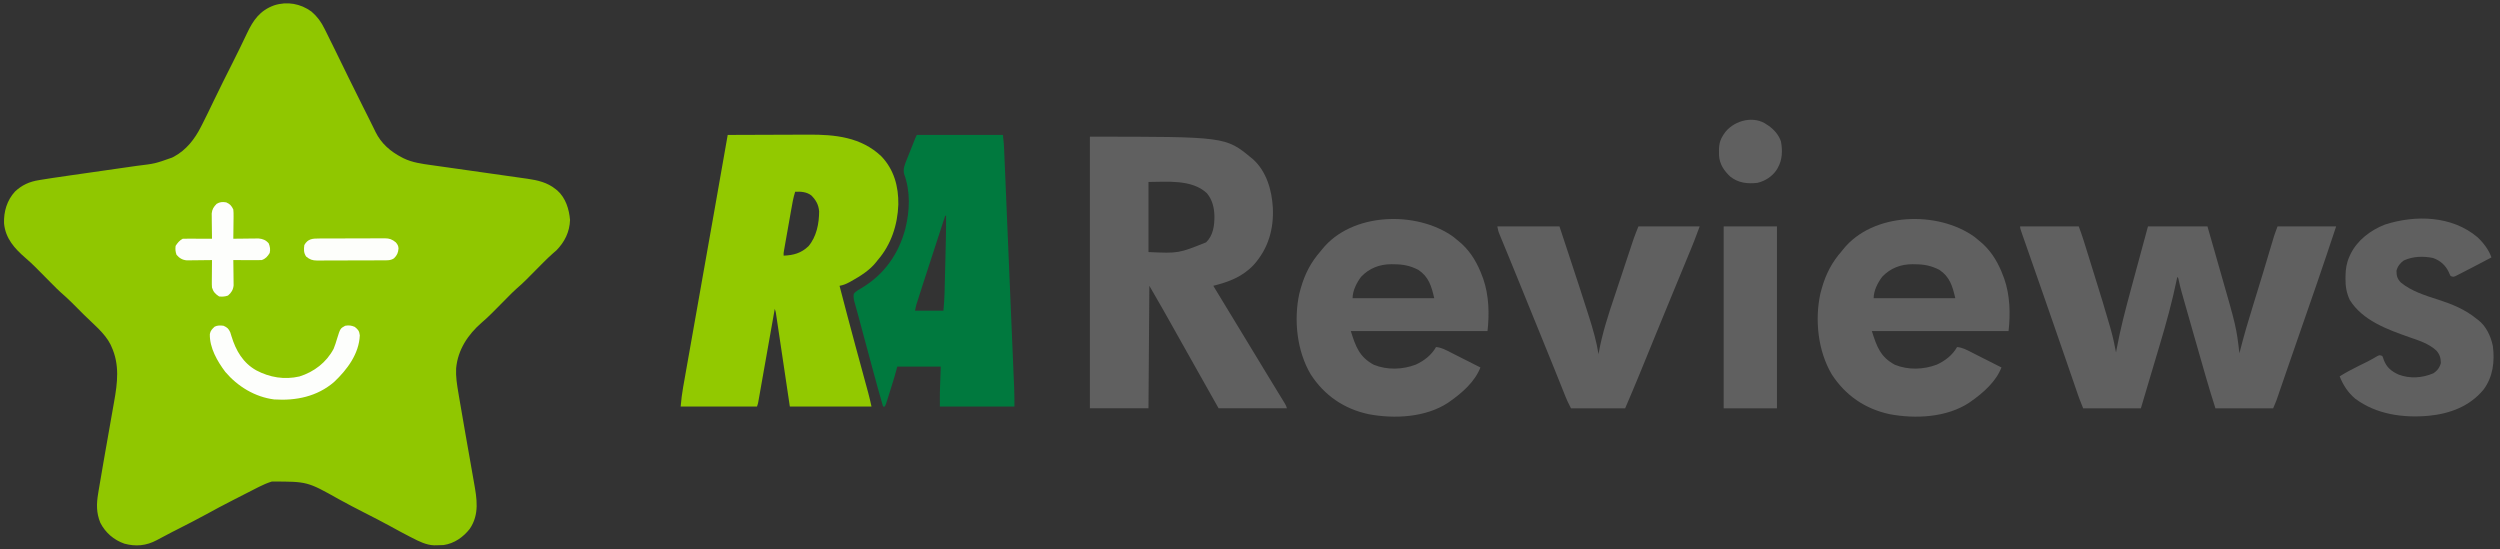
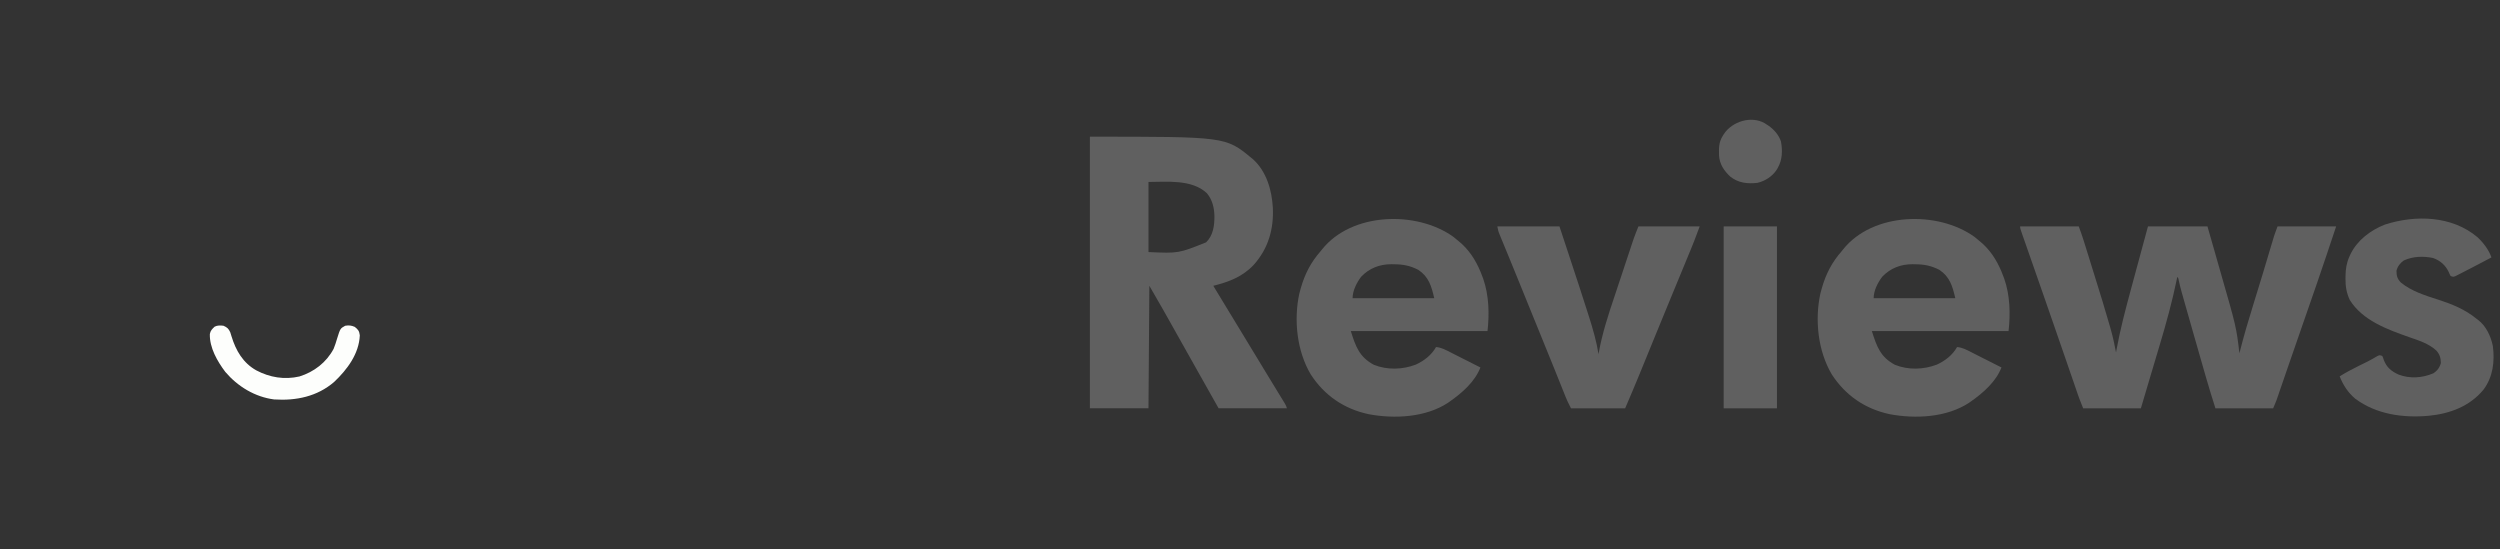
<svg xmlns="http://www.w3.org/2000/svg" width="182" height="40" viewBox="0 0 182 40" fill="none">
  <rect x="0" y="0" width="182" height="40" fill="#333333" stroke="none" />
  <g clip-path="url(#clip0_12865_5972)">
-     <path d="M22.673 0.841C23.102 1.211 23.383 1.593 23.628 2.099C23.661 2.164 23.693 2.228 23.727 2.294C23.829 2.498 23.93 2.704 24.03 2.909C24.096 3.042 24.163 3.175 24.229 3.309C24.398 3.651 24.566 3.994 24.733 4.337C24.915 4.71 25.097 5.083 25.28 5.456C25.316 5.53 25.353 5.605 25.39 5.681C25.733 6.381 26.08 7.079 26.429 7.776C26.455 7.827 26.481 7.879 26.508 7.932C26.653 8.222 26.653 8.222 26.799 8.511C26.915 8.742 27.03 8.973 27.143 9.205C27.166 9.252 27.189 9.299 27.213 9.347C27.256 9.434 27.298 9.521 27.34 9.609C27.757 10.454 28.43 11.033 29.256 11.459C29.297 11.48 29.337 11.501 29.379 11.523C30.011 11.833 30.718 11.926 31.409 12.022C31.534 12.04 31.659 12.057 31.783 12.075C31.916 12.094 32.048 12.113 32.181 12.131C32.459 12.17 32.737 12.21 33.015 12.249C33.755 12.355 34.495 12.46 35.235 12.564C35.723 12.633 36.21 12.702 36.697 12.772C36.973 12.812 37.248 12.851 37.524 12.889C37.737 12.919 37.949 12.949 38.162 12.98C38.237 12.99 38.312 13 38.389 13.011C39.138 13.12 39.846 13.281 40.444 13.765C40.484 13.796 40.523 13.827 40.564 13.859C41.178 14.398 41.434 15.227 41.498 16.015C41.468 16.888 41.111 17.607 40.509 18.224C40.429 18.295 40.348 18.365 40.267 18.434C40.007 18.66 39.763 18.898 39.521 19.143C39.479 19.186 39.436 19.228 39.392 19.272C39.258 19.407 39.124 19.543 38.99 19.678C38.813 19.857 38.636 20.035 38.459 20.213C38.419 20.253 38.38 20.293 38.339 20.334C38.101 20.574 37.855 20.798 37.599 21.019C37.391 21.203 37.196 21.4 37.001 21.598C36.958 21.641 36.916 21.684 36.872 21.728C36.738 21.863 36.604 21.998 36.47 22.134C36.293 22.312 36.116 22.49 35.939 22.669C35.899 22.709 35.86 22.749 35.819 22.79C35.576 23.034 35.326 23.265 35.065 23.489C34.063 24.356 33.327 25.473 33.206 26.818C33.175 27.413 33.265 27.981 33.364 28.564C33.382 28.668 33.399 28.772 33.416 28.876C33.563 29.757 33.718 30.637 33.872 31.517C33.897 31.656 33.921 31.795 33.945 31.933C33.97 32.074 33.994 32.214 34.019 32.354C34.031 32.424 34.043 32.493 34.056 32.565C34.118 32.923 34.181 33.28 34.245 33.638C34.307 33.991 34.369 34.345 34.431 34.699C34.454 34.832 34.477 34.964 34.501 35.097C34.715 36.289 34.92 37.44 34.196 38.503C33.727 39.103 33.07 39.566 32.302 39.678C32.147 39.687 31.992 39.692 31.837 39.694C31.758 39.696 31.678 39.697 31.596 39.699C31.028 39.675 30.52 39.42 30.024 39.165C29.931 39.118 29.931 39.118 29.836 39.07C29.367 38.83 28.905 38.579 28.444 38.324C27.8 37.97 27.144 37.637 26.489 37.303C25.885 36.994 25.283 36.683 24.689 36.354C22.375 35.054 22.375 35.054 19.786 35.057C19.454 35.162 19.149 35.291 18.84 35.45C18.796 35.473 18.751 35.495 18.706 35.518C18.563 35.591 18.421 35.663 18.279 35.736C18.184 35.784 18.089 35.833 17.994 35.881C17.699 36.031 17.403 36.182 17.108 36.334C17.029 36.374 17.029 36.374 16.949 36.415C16.301 36.748 15.657 37.086 15.02 37.439C14.334 37.817 13.636 38.169 12.938 38.525C12.84 38.575 12.742 38.625 12.643 38.675C12.595 38.7 12.548 38.724 12.498 38.749C12.136 38.934 11.777 39.125 11.42 39.319C10.664 39.728 9.886 39.806 9.051 39.577C8.286 39.309 7.67 38.778 7.302 38.054C7.009 37.326 7.019 36.696 7.144 35.937C7.156 35.863 7.168 35.789 7.18 35.714C7.296 34.995 7.421 34.278 7.548 33.561C7.617 33.172 7.685 32.783 7.753 32.394C7.838 31.905 7.924 31.416 8.011 30.927C8.082 30.526 8.153 30.125 8.222 29.725C8.248 29.574 8.275 29.423 8.302 29.273C8.556 27.863 8.723 26.534 8.101 25.203C8.084 25.163 8.066 25.123 8.047 25.082C7.628 24.244 6.763 23.564 6.108 22.911C5.956 22.759 5.805 22.607 5.653 22.455C5.555 22.357 5.457 22.259 5.358 22.16C5.314 22.116 5.269 22.071 5.223 22.025C4.973 21.776 4.715 21.54 4.448 21.309C4.235 21.12 4.036 20.918 3.837 20.716C3.793 20.672 3.749 20.628 3.703 20.582C3.518 20.395 3.333 20.208 3.147 20.021C3.011 19.884 2.875 19.747 2.738 19.609C2.697 19.568 2.656 19.526 2.614 19.483C2.369 19.237 2.116 19.003 1.852 18.777C1.057 18.087 0.396 17.354 0.295 16.263C0.264 15.407 0.507 14.583 1.092 13.945C1.594 13.47 2.152 13.22 2.83 13.115C2.891 13.105 2.951 13.094 3.014 13.084C3.213 13.051 3.411 13.02 3.61 12.99C3.678 12.979 3.745 12.969 3.815 12.958C4.255 12.891 4.695 12.827 5.135 12.765C5.38 12.73 5.625 12.695 5.87 12.66C6.477 12.572 7.084 12.485 7.691 12.399C8.208 12.325 8.724 12.251 9.24 12.177C9.48 12.142 9.72 12.108 9.959 12.074C11.284 11.914 11.284 11.914 12.532 11.471C12.575 11.449 12.618 11.427 12.663 11.404C13.561 10.921 14.179 10.123 14.632 9.226C14.682 9.129 14.682 9.129 14.733 9.03C15.018 8.47 15.29 7.904 15.561 7.338C16.007 6.407 16.472 5.486 16.936 4.564C17.292 3.856 17.642 3.144 17.98 2.427C18.433 1.47 18.923 0.761 19.959 0.389C20.899 0.086 21.882 0.261 22.673 0.841Z" fill="#90C700" />
-     <path d="M52.977 9.823C53.916 9.818 54.855 9.815 55.794 9.813C56.231 9.812 56.667 9.81 57.103 9.808C57.525 9.806 57.947 9.805 58.369 9.804C58.529 9.804 58.689 9.803 58.849 9.802C60.783 9.79 62.683 9.977 64.156 11.374C65.087 12.342 65.42 13.583 65.398 14.896C65.345 16.373 64.874 17.814 63.898 18.934C63.869 18.972 63.84 19.01 63.81 19.049C63.341 19.658 62.65 20.091 61.987 20.461C61.938 20.488 61.889 20.516 61.838 20.544C61.594 20.676 61.392 20.757 61.119 20.808C61.48 22.197 61.844 23.584 62.22 24.968C62.236 25.027 62.252 25.087 62.268 25.148C62.398 25.627 62.529 26.107 62.66 26.587C62.759 26.951 62.858 27.316 62.956 27.68C63.002 27.847 63.047 28.014 63.093 28.181C63.121 28.284 63.148 28.386 63.176 28.488C63.188 28.533 63.201 28.578 63.213 28.624C63.301 28.947 63.372 29.269 63.445 29.597C61.483 29.597 59.521 29.597 57.5 29.597C57.426 29.1 57.352 28.603 57.276 28.091C57.229 27.777 57.182 27.462 57.136 27.148C57.061 26.649 56.987 26.15 56.913 25.651C56.853 25.249 56.793 24.846 56.733 24.444C56.71 24.291 56.687 24.137 56.664 23.983C56.633 23.768 56.6 23.554 56.568 23.339C56.559 23.275 56.55 23.211 56.54 23.145C56.531 23.087 56.522 23.028 56.513 22.968C56.506 22.917 56.498 22.866 56.49 22.814C56.467 22.67 56.467 22.67 56.401 22.488C56.392 22.542 56.392 22.542 56.383 22.596C56.23 23.458 56.077 24.321 55.925 25.183C55.851 25.6 55.777 26.017 55.703 26.434C55.632 26.836 55.561 27.238 55.489 27.641C55.462 27.794 55.435 27.948 55.408 28.102C55.37 28.317 55.332 28.531 55.294 28.746C55.282 28.81 55.271 28.874 55.26 28.94C55.249 28.998 55.239 29.057 55.228 29.117C55.219 29.168 55.21 29.219 55.201 29.271C55.174 29.403 55.174 29.403 55.109 29.597C53.275 29.597 51.441 29.597 49.552 29.597C49.595 29.12 49.647 28.661 49.731 28.192C49.743 28.126 49.755 28.06 49.767 27.992C49.805 27.772 49.844 27.553 49.883 27.334C49.911 27.175 49.939 27.017 49.967 26.859C50.027 26.518 50.087 26.178 50.148 25.838C50.236 25.343 50.323 24.849 50.411 24.354C50.553 23.547 50.696 22.741 50.839 21.934C50.976 21.157 51.114 20.381 51.251 19.604C51.26 19.556 51.268 19.509 51.277 19.46C51.328 19.173 51.378 18.887 51.429 18.6C51.504 18.177 51.578 17.755 51.653 17.332C51.661 17.286 51.669 17.24 51.678 17.193C51.788 16.57 51.898 15.946 52.009 15.322C52.333 13.49 52.657 11.656 52.977 9.823ZM57.888 13.959C57.745 14.405 57.671 14.864 57.59 15.325C57.575 15.413 57.559 15.502 57.543 15.591C57.51 15.776 57.478 15.961 57.445 16.146C57.403 16.383 57.361 16.62 57.319 16.858C57.287 17.041 57.254 17.223 57.222 17.406C57.206 17.494 57.191 17.581 57.175 17.669C57.154 17.791 57.132 17.913 57.111 18.035C57.099 18.104 57.086 18.173 57.074 18.245C57.043 18.42 57.043 18.42 57.048 18.611C57.765 18.584 58.326 18.43 58.855 17.926C59.444 17.235 59.633 16.266 59.633 15.38C59.586 14.898 59.411 14.581 59.071 14.233C58.737 13.97 58.301 13.937 57.888 13.959Z" fill="#92C900" />
    <path d="M79.344 9.95C89.224 9.95 89.224 9.95 91.105 11.501C91.145 11.534 91.186 11.568 91.228 11.602C92.206 12.491 92.59 13.845 92.663 15.121C92.736 16.676 92.33 18.098 91.278 19.272C90.465 20.146 89.461 20.523 88.326 20.806C88.359 20.86 88.359 20.86 88.392 20.914C88.992 21.899 89.59 22.885 90.189 23.871C90.396 24.212 90.603 24.553 90.81 24.894C90.924 25.082 91.039 25.271 91.153 25.459C91.199 25.535 91.245 25.61 91.29 25.685C91.565 26.138 91.565 26.138 91.634 26.251C91.68 26.326 91.725 26.402 91.771 26.477C91.885 26.664 91.999 26.852 92.112 27.039C92.327 27.393 92.543 27.748 92.759 28.102C92.861 28.269 92.964 28.437 93.066 28.605C93.115 28.685 93.164 28.766 93.213 28.846C93.281 28.957 93.349 29.068 93.417 29.179C93.456 29.242 93.494 29.306 93.534 29.371C93.625 29.53 93.625 29.53 93.689 29.724C92.047 29.724 90.406 29.724 88.714 29.724C87.766 28.047 87.766 28.047 87.421 27.43C87.132 26.912 86.841 26.395 86.549 25.879C86.257 25.363 85.966 24.846 85.677 24.328C85.382 23.803 85.088 23.277 84.792 22.753C84.761 22.699 84.731 22.644 84.699 22.588C84.362 21.992 84.017 21.4 83.673 20.806C83.652 23.749 83.631 26.692 83.609 29.724C82.201 29.724 80.794 29.724 79.344 29.724C79.344 23.199 79.344 16.673 79.344 9.95ZM83.609 13.246C83.609 14.931 83.609 16.615 83.609 18.351C85.795 18.447 85.795 18.447 87.809 17.64C88.324 17.125 88.41 16.442 88.411 15.749C88.401 15.141 88.262 14.54 87.861 14.067C86.771 13.034 84.93 13.246 83.609 13.246Z" fill="#606060" />
    <path d="M147.067 16.48C148.475 16.48 149.882 16.48 151.332 16.48C151.464 16.831 151.588 17.18 151.699 17.538C151.715 17.59 151.731 17.642 151.748 17.695C151.801 17.864 151.854 18.034 151.906 18.204C151.944 18.324 151.981 18.445 152.019 18.565C152.097 18.818 152.176 19.071 152.254 19.324C152.333 19.579 152.413 19.834 152.492 20.089C152.874 21.314 153.256 22.539 153.606 23.773C153.628 23.853 153.651 23.932 153.674 24.014C153.826 24.557 153.943 25.102 154.046 25.656C154.054 25.612 154.062 25.569 154.07 25.524C154.348 23.984 154.748 22.481 155.157 20.971C155.245 20.647 155.332 20.323 155.419 19.999C155.734 18.825 156.053 17.652 156.373 16.48C157.801 16.48 159.23 16.48 160.702 16.48C161.061 17.727 161.061 17.727 161.229 18.319C161.36 18.779 161.49 19.238 161.622 19.697C162.806 23.816 162.806 23.816 163.029 25.72C163.04 25.676 163.051 25.631 163.063 25.585C163.351 24.454 163.676 23.339 164.025 22.226C164.257 21.487 164.483 20.748 164.706 20.007C164.72 19.961 164.734 19.915 164.748 19.868C164.886 19.407 165.025 18.946 165.162 18.485C165.214 18.312 165.266 18.139 165.318 17.965C165.354 17.846 165.39 17.726 165.426 17.606C165.448 17.534 165.469 17.461 165.492 17.386C165.511 17.323 165.53 17.26 165.549 17.195C165.627 16.954 165.718 16.717 165.807 16.48C167.215 16.48 168.622 16.48 170.072 16.48C169.165 19.225 168.222 21.958 167.266 24.687C167.05 25.305 166.836 25.922 166.623 26.54C166.581 26.664 166.538 26.787 166.496 26.91C166.358 27.311 166.22 27.712 166.082 28.112C166.032 28.258 165.982 28.404 165.931 28.55C165.909 28.617 165.886 28.683 165.862 28.752C165.841 28.814 165.82 28.877 165.797 28.941C165.779 28.995 165.76 29.048 165.741 29.104C165.663 29.314 165.573 29.52 165.484 29.727C164.098 29.727 162.712 29.727 161.284 29.727C161.057 29.008 160.831 28.291 160.624 27.566C160.599 27.482 160.575 27.397 160.551 27.313C160.486 27.089 160.422 26.866 160.358 26.642C160.318 26.502 160.278 26.363 160.238 26.223C160.048 25.56 159.858 24.897 159.668 24.234C159.656 24.19 159.643 24.146 159.63 24.1C159.479 23.571 159.328 23.042 159.178 22.513C159.136 22.366 159.095 22.22 159.053 22.073C158.995 21.87 158.938 21.668 158.881 21.465C158.864 21.407 158.847 21.348 158.83 21.288C158.741 20.973 158.663 20.659 158.598 20.338C158.579 20.226 158.579 20.226 158.505 20.163C158.494 20.219 158.482 20.275 158.471 20.332C158.137 21.945 157.708 23.517 157.234 25.093C157.144 25.392 157.056 25.691 156.967 25.99C156.836 26.432 156.704 26.874 156.571 27.317C156.332 28.119 156.094 28.923 155.856 29.727C154.47 29.727 153.084 29.727 151.655 29.727C151.365 29 151.365 29 151.279 28.752C151.25 28.667 151.25 28.667 151.22 28.581C151.2 28.521 151.179 28.462 151.158 28.4C151.136 28.336 151.114 28.271 151.091 28.205C151.018 27.993 150.945 27.782 150.872 27.57C150.82 27.42 150.769 27.27 150.717 27.121C150.609 26.809 150.502 26.498 150.395 26.186C150.144 25.459 149.892 24.731 149.64 24.004C149.604 23.899 149.604 23.899 149.567 23.792C149.238 22.843 148.909 21.895 148.578 20.946C148.539 20.835 148.5 20.724 148.462 20.613C148.27 20.063 148.078 19.514 147.885 18.964C147.788 18.687 147.691 18.409 147.594 18.131C147.548 17.997 147.501 17.864 147.454 17.73C147.389 17.544 147.324 17.359 147.259 17.174C147.23 17.091 147.23 17.091 147.2 17.006C147.067 16.623 147.067 16.623 147.067 16.48Z" fill="#606060" />
-     <path d="M66.742 9.823C68.811 9.823 70.879 9.823 73.011 9.823C73.083 10.477 73.083 10.477 73.095 10.762C73.098 10.827 73.101 10.892 73.104 10.958C73.107 11.028 73.109 11.097 73.112 11.169C73.116 11.244 73.119 11.319 73.122 11.396C73.131 11.604 73.14 11.811 73.148 12.018C73.158 12.242 73.167 12.466 73.177 12.69C73.195 13.128 73.214 13.567 73.232 14.005C73.247 14.361 73.262 14.718 73.277 15.074C73.28 15.15 73.28 15.15 73.283 15.228C73.288 15.331 73.292 15.435 73.296 15.538C73.337 16.505 73.378 17.473 73.418 18.44C73.453 19.269 73.488 20.098 73.523 20.927C73.564 21.89 73.604 22.854 73.645 23.818C73.649 23.921 73.653 24.023 73.658 24.126C73.66 24.177 73.662 24.228 73.664 24.28C73.679 24.635 73.694 24.991 73.709 25.347C73.727 25.781 73.746 26.215 73.764 26.649C73.773 26.87 73.782 27.091 73.791 27.312C73.802 27.552 73.812 27.793 73.822 28.033C73.826 28.137 73.826 28.137 73.831 28.242C73.849 28.695 73.851 29.143 73.851 29.597C72.059 29.597 70.268 29.597 68.422 29.597C68.422 28.507 68.422 28.507 68.437 28.109C68.439 28.033 68.442 27.956 68.445 27.878C68.448 27.785 68.451 27.693 68.455 27.598C68.466 27.298 68.476 26.998 68.487 26.689C67.442 26.689 66.397 26.689 65.321 26.689C65.257 26.924 65.193 27.158 65.127 27.4C65.075 27.573 65.023 27.745 64.969 27.917C64.955 27.962 64.941 28.006 64.927 28.052C64.898 28.145 64.869 28.237 64.84 28.33C64.795 28.472 64.751 28.614 64.707 28.756C64.678 28.847 64.65 28.937 64.621 29.028C64.608 29.07 64.595 29.113 64.582 29.156C64.534 29.308 64.487 29.454 64.416 29.597C64.373 29.597 64.331 29.597 64.287 29.597C64.025 28.692 63.773 27.784 63.529 26.874C63.495 26.749 63.461 26.624 63.428 26.498C63.34 26.173 63.252 25.848 63.165 25.522C63.058 25.126 62.952 24.73 62.845 24.335C62.762 24.027 62.679 23.719 62.597 23.411C62.574 23.327 62.574 23.327 62.551 23.241C62.522 23.133 62.493 23.025 62.464 22.917C62.373 22.581 62.281 22.245 62.187 21.911C62.142 21.73 62.127 21.575 62.154 21.39C62.312 21.194 62.521 21.087 62.736 20.962C64.375 19.977 65.417 18.494 65.905 16.665C66.235 15.335 66.293 13.963 65.819 12.66C65.726 12.278 65.883 11.938 66.025 11.585C66.044 11.539 66.062 11.492 66.081 11.444C66.14 11.297 66.199 11.15 66.258 11.003C66.297 10.903 66.337 10.803 66.377 10.703C66.663 9.981 66.663 9.981 66.742 9.823ZM68.81 15.704C68.269 17.353 67.729 19.003 67.198 20.656C67.153 20.798 67.108 20.94 67.062 21.081C66.998 21.279 66.935 21.477 66.872 21.675C66.853 21.733 66.834 21.791 66.815 21.852C66.797 21.905 66.78 21.959 66.763 22.015C66.748 22.062 66.733 22.108 66.717 22.156C66.674 22.308 66.644 22.463 66.613 22.618C67.296 22.618 67.978 22.618 68.681 22.618C68.737 21.957 68.737 21.957 68.765 21.295C68.766 21.246 68.767 21.198 68.769 21.147C68.773 20.988 68.776 20.829 68.78 20.67C68.783 20.558 68.786 20.445 68.789 20.333C68.794 20.098 68.8 19.863 68.806 19.629C68.813 19.331 68.82 19.033 68.828 18.735C68.834 18.503 68.839 18.27 68.845 18.038C68.847 17.929 68.85 17.819 68.853 17.709C68.87 17.041 68.879 16.373 68.875 15.704C68.853 15.704 68.832 15.704 68.81 15.704Z" fill="#00793E" />
    <path d="M143.745 17.246C143.908 17.373 144.065 17.504 144.22 17.64C144.268 17.682 144.317 17.725 144.367 17.768C145.054 18.41 145.513 19.22 145.835 20.096C145.86 20.16 145.884 20.223 145.909 20.289C146.33 21.503 146.364 22.838 146.223 24.102C142.939 24.102 139.655 24.102 136.272 24.102C136.628 25.241 136.902 25.995 137.952 26.558C138.924 26.947 140.03 26.914 141.002 26.544C141.607 26.265 142.144 25.852 142.475 25.265C142.868 25.297 143.178 25.471 143.523 25.647C143.617 25.695 143.617 25.695 143.712 25.743C143.911 25.843 144.11 25.944 144.309 26.045C144.444 26.113 144.579 26.181 144.714 26.249C145.045 26.416 145.376 26.584 145.706 26.752C145.312 27.775 144.388 28.59 143.509 29.207C143.433 29.262 143.433 29.262 143.355 29.317C141.716 30.398 139.436 30.506 137.56 30.151C135.772 29.765 134.345 28.786 133.352 27.252C132.347 25.557 132.107 23.293 132.521 21.38C132.543 21.296 132.565 21.213 132.588 21.13C132.601 21.083 132.614 21.036 132.627 20.988C132.921 19.954 133.361 19.094 134.075 18.286C134.107 18.245 134.139 18.205 134.172 18.163C136.327 15.451 141.067 15.319 143.745 17.246ZM137.021 20.152C136.695 20.586 136.401 21.163 136.401 21.711C138.363 21.711 140.325 21.711 142.346 21.711C142.141 20.825 141.948 20.155 141.183 19.643C140.582 19.34 140.094 19.243 139.43 19.239C139.366 19.238 139.301 19.237 139.235 19.235C138.381 19.231 137.614 19.523 137.021 20.152Z" fill="#606060" />
    <path d="M105.812 17.246C105.975 17.373 106.132 17.504 106.287 17.64C106.336 17.682 106.384 17.725 106.434 17.768C107.122 18.41 107.581 19.22 107.903 20.096C107.927 20.16 107.952 20.223 107.977 20.289C108.398 21.503 108.431 22.838 108.291 24.102C105.007 24.102 101.723 24.102 98.339 24.102C98.695 25.241 98.969 25.995 100.019 26.558C100.991 26.947 102.097 26.914 103.069 26.544C103.674 26.265 104.212 25.852 104.543 25.265C104.936 25.297 105.245 25.471 105.59 25.647C105.684 25.695 105.684 25.695 105.78 25.743C105.979 25.843 106.177 25.944 106.376 26.045C106.511 26.113 106.647 26.181 106.782 26.249C107.113 26.416 107.443 26.584 107.774 26.752C107.38 27.775 106.456 28.59 105.576 29.207C105.5 29.262 105.5 29.262 105.423 29.317C103.783 30.398 101.504 30.506 99.627 30.151C97.839 29.765 96.412 28.786 95.419 27.252C94.414 25.557 94.175 23.293 94.589 21.38C94.61 21.296 94.633 21.213 94.656 21.13C94.668 21.083 94.681 21.036 94.695 20.988C94.988 19.954 95.428 19.094 96.142 18.286C96.174 18.245 96.207 18.205 96.24 18.163C98.395 15.451 103.134 15.319 105.812 17.246ZM99.088 20.152C98.762 20.586 98.468 21.163 98.468 21.711C100.43 21.711 102.392 21.711 104.413 21.711C104.209 20.825 104.015 20.155 103.25 19.643C102.65 19.34 102.161 19.243 101.497 19.239C101.433 19.238 101.369 19.237 101.302 19.235C100.449 19.231 99.682 19.523 99.088 20.152Z" fill="#606060" />
    <path d="M109.005 16.48C110.498 16.48 111.99 16.48 113.528 16.48C113.917 17.655 113.917 17.655 114.088 18.174C114.202 18.522 114.317 18.87 114.432 19.218C114.823 20.401 115.212 21.584 115.588 22.772C115.621 22.876 115.655 22.98 115.688 23.085C115.97 23.972 116.227 24.863 116.372 25.785C116.379 25.745 116.386 25.704 116.393 25.663C116.643 24.276 117.069 22.964 117.518 21.63C117.67 21.179 117.82 20.727 117.97 20.274C118.092 19.905 118.215 19.535 118.337 19.165C118.368 19.074 118.398 18.983 118.428 18.891C118.515 18.629 118.602 18.366 118.69 18.104C118.729 17.986 118.769 17.867 118.808 17.749C118.832 17.676 118.856 17.604 118.881 17.529C118.902 17.466 118.923 17.404 118.945 17.339C119.048 17.05 119.165 16.765 119.28 16.48C120.751 16.48 122.222 16.48 123.738 16.48C123.293 17.667 123.293 17.667 123.13 18.061C123.111 18.108 123.092 18.154 123.072 18.202C123.01 18.352 122.948 18.502 122.886 18.652C122.841 18.762 122.796 18.871 122.751 18.98C122.38 19.883 122.006 20.785 121.633 21.688C121.252 22.61 120.873 23.532 120.495 24.456C120.471 24.515 120.447 24.573 120.423 24.633C120.233 25.096 120.044 25.56 119.855 26.023C119.716 26.363 119.577 26.703 119.438 27.043C119.395 27.146 119.353 27.25 119.311 27.353C118.986 28.148 118.649 28.937 118.31 29.727C117.009 29.727 115.709 29.727 114.368 29.727C114.078 29.145 114.078 29.145 113.979 28.898C113.956 28.842 113.933 28.786 113.91 28.728C113.874 28.638 113.874 28.638 113.838 28.547C113.812 28.483 113.786 28.418 113.759 28.352C113.703 28.213 113.648 28.073 113.592 27.934C113.44 27.556 113.288 27.179 113.137 26.802C113.105 26.724 113.074 26.645 113.041 26.564C112.703 25.723 112.36 24.884 112.018 24.044C111.898 23.751 111.779 23.458 111.659 23.165C111.631 23.095 111.602 23.026 111.573 22.953C111.29 22.259 111.008 21.564 110.727 20.869C110.492 20.288 110.255 19.709 110.018 19.13C109.928 18.911 109.838 18.692 109.748 18.473C109.689 18.33 109.63 18.186 109.571 18.043C109.489 17.843 109.407 17.643 109.324 17.443C109.3 17.383 109.275 17.323 109.249 17.261C109.215 17.177 109.215 17.177 109.18 17.092C109.16 17.044 109.14 16.995 109.12 16.946C109.07 16.803 109.07 16.803 109.005 16.48Z" fill="#606060" />
    <path d="M180.352 17.261C180.787 17.665 181.178 18.177 181.378 18.739C180.692 19.105 180.003 19.465 179.31 19.818C179.243 19.853 179.175 19.888 179.106 19.924C179.043 19.956 178.98 19.988 178.915 20.02C178.858 20.049 178.802 20.078 178.744 20.107C178.6 20.161 178.6 20.161 178.406 20.096C178.334 19.965 178.334 19.965 178.264 19.797C178.027 19.302 177.648 18.967 177.128 18.782C176.417 18.636 175.665 18.656 175.001 18.96C174.732 19.144 174.545 19.393 174.464 19.709C174.464 20.073 174.522 20.299 174.777 20.563C175.546 21.198 176.551 21.51 177.487 21.81C178.495 22.135 179.454 22.521 180.28 23.198C180.322 23.229 180.364 23.26 180.407 23.292C180.995 23.743 181.332 24.475 181.48 25.189C181.627 26.307 181.49 27.447 180.797 28.368C179.782 29.592 178.351 30.117 176.803 30.27C174.938 30.435 172.994 30.17 171.458 29.022C170.927 28.575 170.584 28.039 170.328 27.398C170.788 27.112 171.259 26.861 171.746 26.623C171.877 26.559 172.008 26.494 172.139 26.429C172.203 26.398 172.267 26.366 172.332 26.334C172.59 26.202 172.84 26.059 173.089 25.913C173.236 25.848 173.236 25.848 173.43 25.912C173.489 26.044 173.489 26.044 173.543 26.211C173.747 26.748 174.1 27.034 174.616 27.269C175.442 27.582 176.346 27.52 177.149 27.175C177.427 27 177.613 26.748 177.695 26.429C177.683 26.048 177.624 25.823 177.372 25.524C176.814 25.01 176.077 24.782 175.373 24.539C173.781 23.976 172.004 23.335 171.065 21.841C170.823 21.323 170.746 20.839 170.752 20.27C170.753 20.205 170.753 20.14 170.754 20.072C170.765 19.565 170.828 19.142 171.039 18.675C171.066 18.613 171.094 18.552 171.122 18.489C171.628 17.474 172.579 16.757 173.624 16.348C175.858 15.633 178.493 15.701 180.352 17.261Z" fill="#606060" />
    <path d="M125.484 16.48C126.764 16.48 128.043 16.48 129.362 16.48C129.362 20.851 129.362 25.223 129.362 29.727C128.082 29.727 126.803 29.727 125.484 29.727C125.484 25.355 125.484 20.983 125.484 16.48Z" fill="#606060" />
    <path d="M16.274 23.716C16.543 23.837 16.639 23.924 16.763 24.192C16.795 24.292 16.826 24.391 16.856 24.491C17.172 25.522 17.691 26.423 18.66 26.963C19.635 27.478 20.706 27.659 21.8 27.407C22.864 27.075 23.762 26.384 24.287 25.396C24.387 25.154 24.465 24.907 24.539 24.656C24.77 23.914 24.77 23.914 25.127 23.716C25.387 23.669 25.585 23.689 25.826 23.797C26.073 23.994 26.151 24.087 26.194 24.41C26.138 25.767 25.268 26.912 24.327 27.804C23.091 28.871 21.55 29.183 19.958 29.079C18.564 28.902 17.305 28.137 16.404 27.076C15.819 26.3 15.249 25.314 15.277 24.315C15.325 24.065 15.444 23.951 15.628 23.78C15.837 23.676 16.049 23.687 16.274 23.716Z" fill="#FDFEFC" />
-     <path d="M16.468 14.732C16.742 14.848 16.857 14.984 16.985 15.249C17.001 15.421 17.008 15.576 17.004 15.747C17.004 15.794 17.003 15.841 17.003 15.889C17.002 16.038 17 16.187 16.997 16.336C16.996 16.437 16.995 16.538 16.994 16.639C16.992 16.887 16.989 17.134 16.985 17.382C17.046 17.381 17.106 17.38 17.169 17.378C17.395 17.375 17.621 17.373 17.847 17.371C17.945 17.37 18.042 17.369 18.14 17.367C18.281 17.365 18.422 17.363 18.563 17.363C18.647 17.362 18.732 17.361 18.819 17.36C19.134 17.389 19.354 17.475 19.562 17.717C19.658 17.956 19.694 18.165 19.634 18.416C19.482 18.666 19.333 18.839 19.053 18.933C18.895 18.938 18.739 18.94 18.581 18.939C18.513 18.939 18.513 18.939 18.443 18.939C18.298 18.938 18.152 18.937 18.007 18.936C17.908 18.936 17.809 18.936 17.71 18.936C17.469 18.935 17.227 18.934 16.985 18.933C16.986 18.993 16.987 19.054 16.988 19.117C16.991 19.344 16.994 19.571 16.996 19.798C16.997 19.896 16.998 19.994 17 20.093C17.002 20.234 17.003 20.375 17.004 20.517C17.005 20.601 17.006 20.686 17.007 20.774C16.976 21.093 16.842 21.313 16.597 21.517C16.361 21.596 16.199 21.607 15.951 21.582C15.673 21.399 15.53 21.252 15.434 20.936C15.419 20.715 15.419 20.715 15.421 20.466C15.422 20.422 15.422 20.378 15.422 20.333C15.423 20.193 15.424 20.053 15.426 19.914C15.427 19.819 15.427 19.724 15.428 19.629C15.429 19.397 15.431 19.165 15.434 18.933C15.373 18.933 15.312 18.934 15.249 18.936C15.022 18.939 14.795 18.941 14.568 18.943C14.47 18.944 14.372 18.945 14.274 18.947C14.133 18.95 13.992 18.951 13.85 18.951C13.765 18.952 13.68 18.953 13.593 18.954C13.274 18.924 13.053 18.79 12.849 18.545C12.769 18.305 12.755 18.151 12.785 17.899C12.921 17.687 13.075 17.495 13.302 17.382C13.462 17.376 13.62 17.374 13.781 17.375C13.828 17.375 13.875 17.375 13.924 17.376C14.074 17.376 14.225 17.377 14.376 17.378C14.478 17.378 14.58 17.378 14.682 17.378C14.933 17.379 15.184 17.38 15.434 17.382C15.433 17.321 15.432 17.26 15.431 17.197C15.428 16.97 15.425 16.743 15.423 16.516C15.422 16.418 15.421 16.32 15.419 16.222C15.417 16.08 15.416 15.939 15.415 15.798C15.414 15.713 15.413 15.628 15.412 15.54C15.443 15.226 15.556 15.066 15.769 14.841C16.01 14.697 16.194 14.687 16.468 14.732Z" fill="#FDFEFC" />
    <path d="M128.465 8.966C128.525 9.006 128.525 9.006 128.586 9.047C128.631 9.075 128.676 9.103 128.722 9.132C129.138 9.417 129.493 9.815 129.654 10.301C129.773 10.95 129.76 11.633 129.426 12.213C129.403 12.255 129.379 12.296 129.355 12.339C129.038 12.836 128.51 13.178 127.94 13.312C127.214 13.393 126.558 13.325 125.965 12.858C125.509 12.431 125.186 11.954 125.146 11.322C125.133 10.795 125.121 10.343 125.42 9.887C125.446 9.843 125.473 9.799 125.501 9.754C126.108 8.844 127.471 8.41 128.465 8.966Z" fill="#606060" />
-     <path d="M23.224 17.363C23.279 17.363 23.335 17.363 23.392 17.362C23.576 17.361 23.759 17.361 23.942 17.36C24.07 17.36 24.198 17.36 24.325 17.359C24.593 17.358 24.861 17.358 25.128 17.358C25.471 17.358 25.813 17.357 26.156 17.354C26.42 17.353 26.683 17.353 26.947 17.353C27.073 17.352 27.2 17.352 27.326 17.351C27.503 17.35 27.679 17.35 27.856 17.351C27.908 17.35 27.96 17.349 28.014 17.349C28.352 17.352 28.542 17.419 28.812 17.641C28.94 17.79 29.002 17.89 29.012 18.088C28.988 18.396 28.909 18.584 28.683 18.804C28.435 18.976 28.163 18.952 27.873 18.952C27.79 18.953 27.79 18.953 27.705 18.953C27.521 18.954 27.338 18.955 27.154 18.955C27.027 18.955 26.899 18.956 26.771 18.956C26.504 18.957 26.236 18.957 25.969 18.957C25.626 18.957 25.284 18.959 24.941 18.961C24.677 18.962 24.413 18.963 24.15 18.963C24.024 18.963 23.897 18.963 23.771 18.964C23.594 18.966 23.418 18.965 23.241 18.965C23.163 18.966 23.163 18.966 23.083 18.967C22.745 18.963 22.553 18.899 22.285 18.675C22.102 18.4 22.114 18.157 22.156 17.835C22.418 17.385 22.736 17.363 23.224 17.363Z" fill="#FDFEFB" />
  </g>
  <defs>
    <clipPath id="clip0_12865_5972">
      <rect width="181.26" height="40" fill="white" transform="translate(0.312)" />
    </clipPath>
  </defs>
</svg>